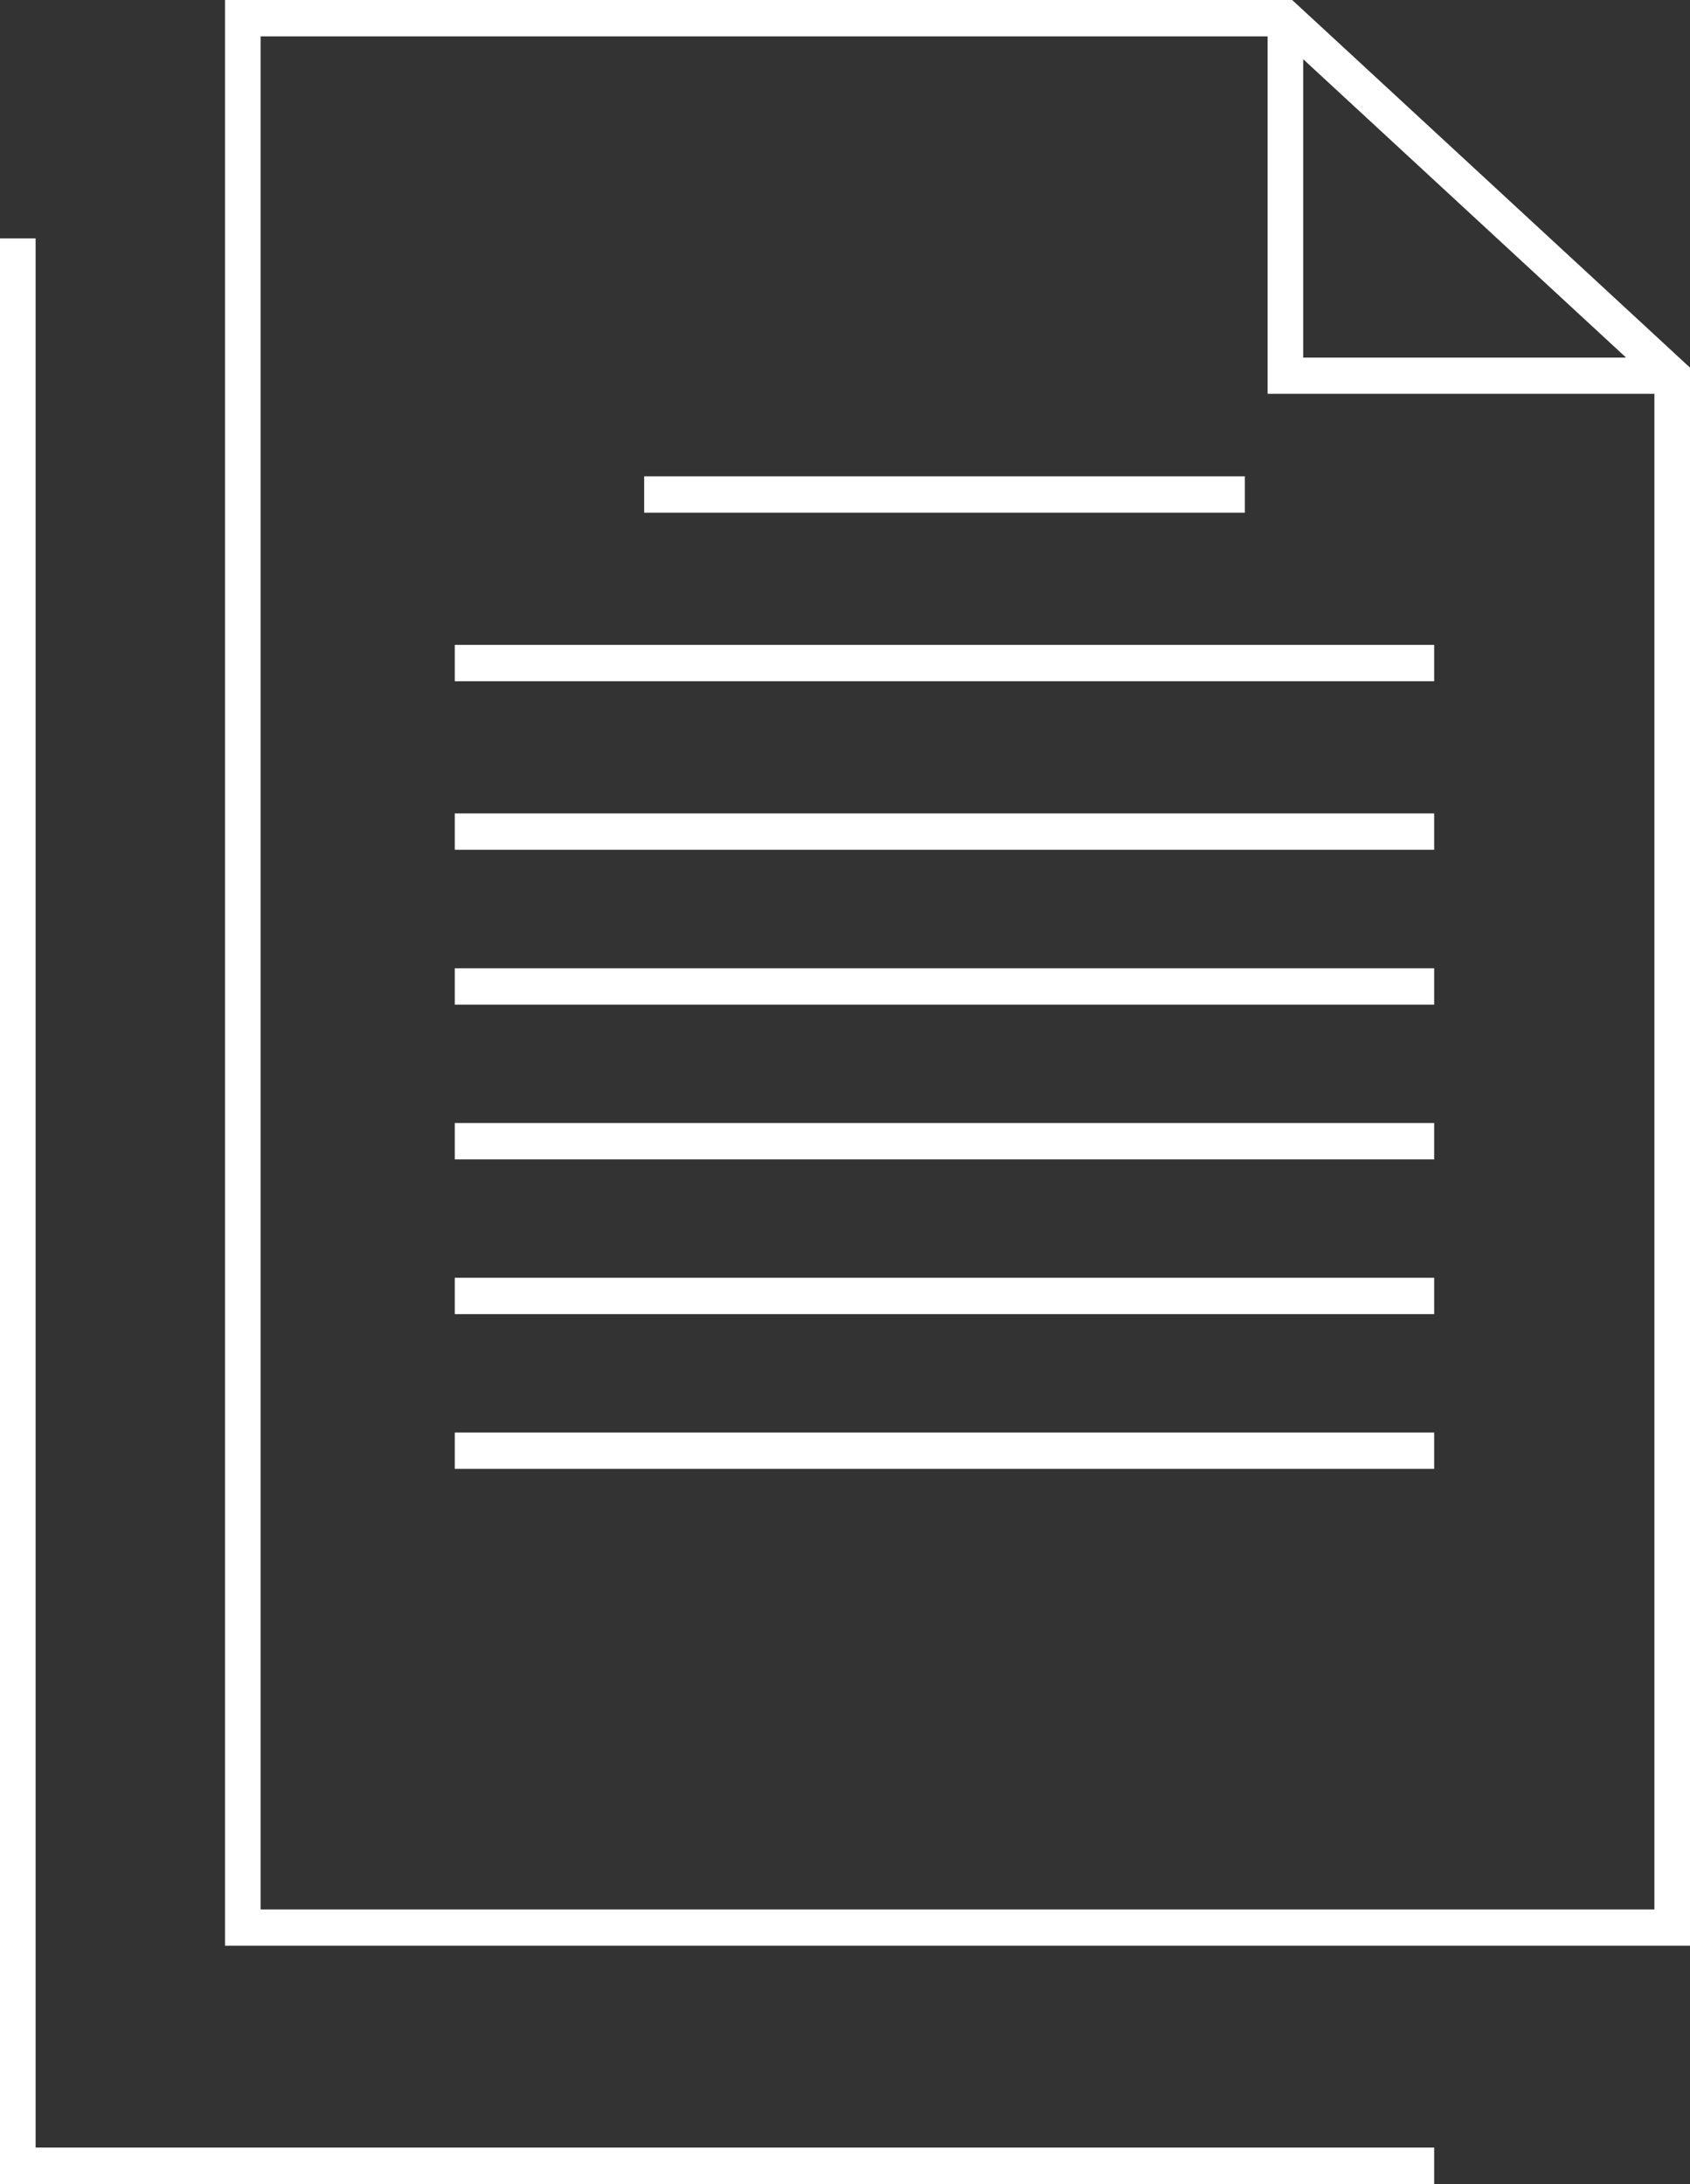
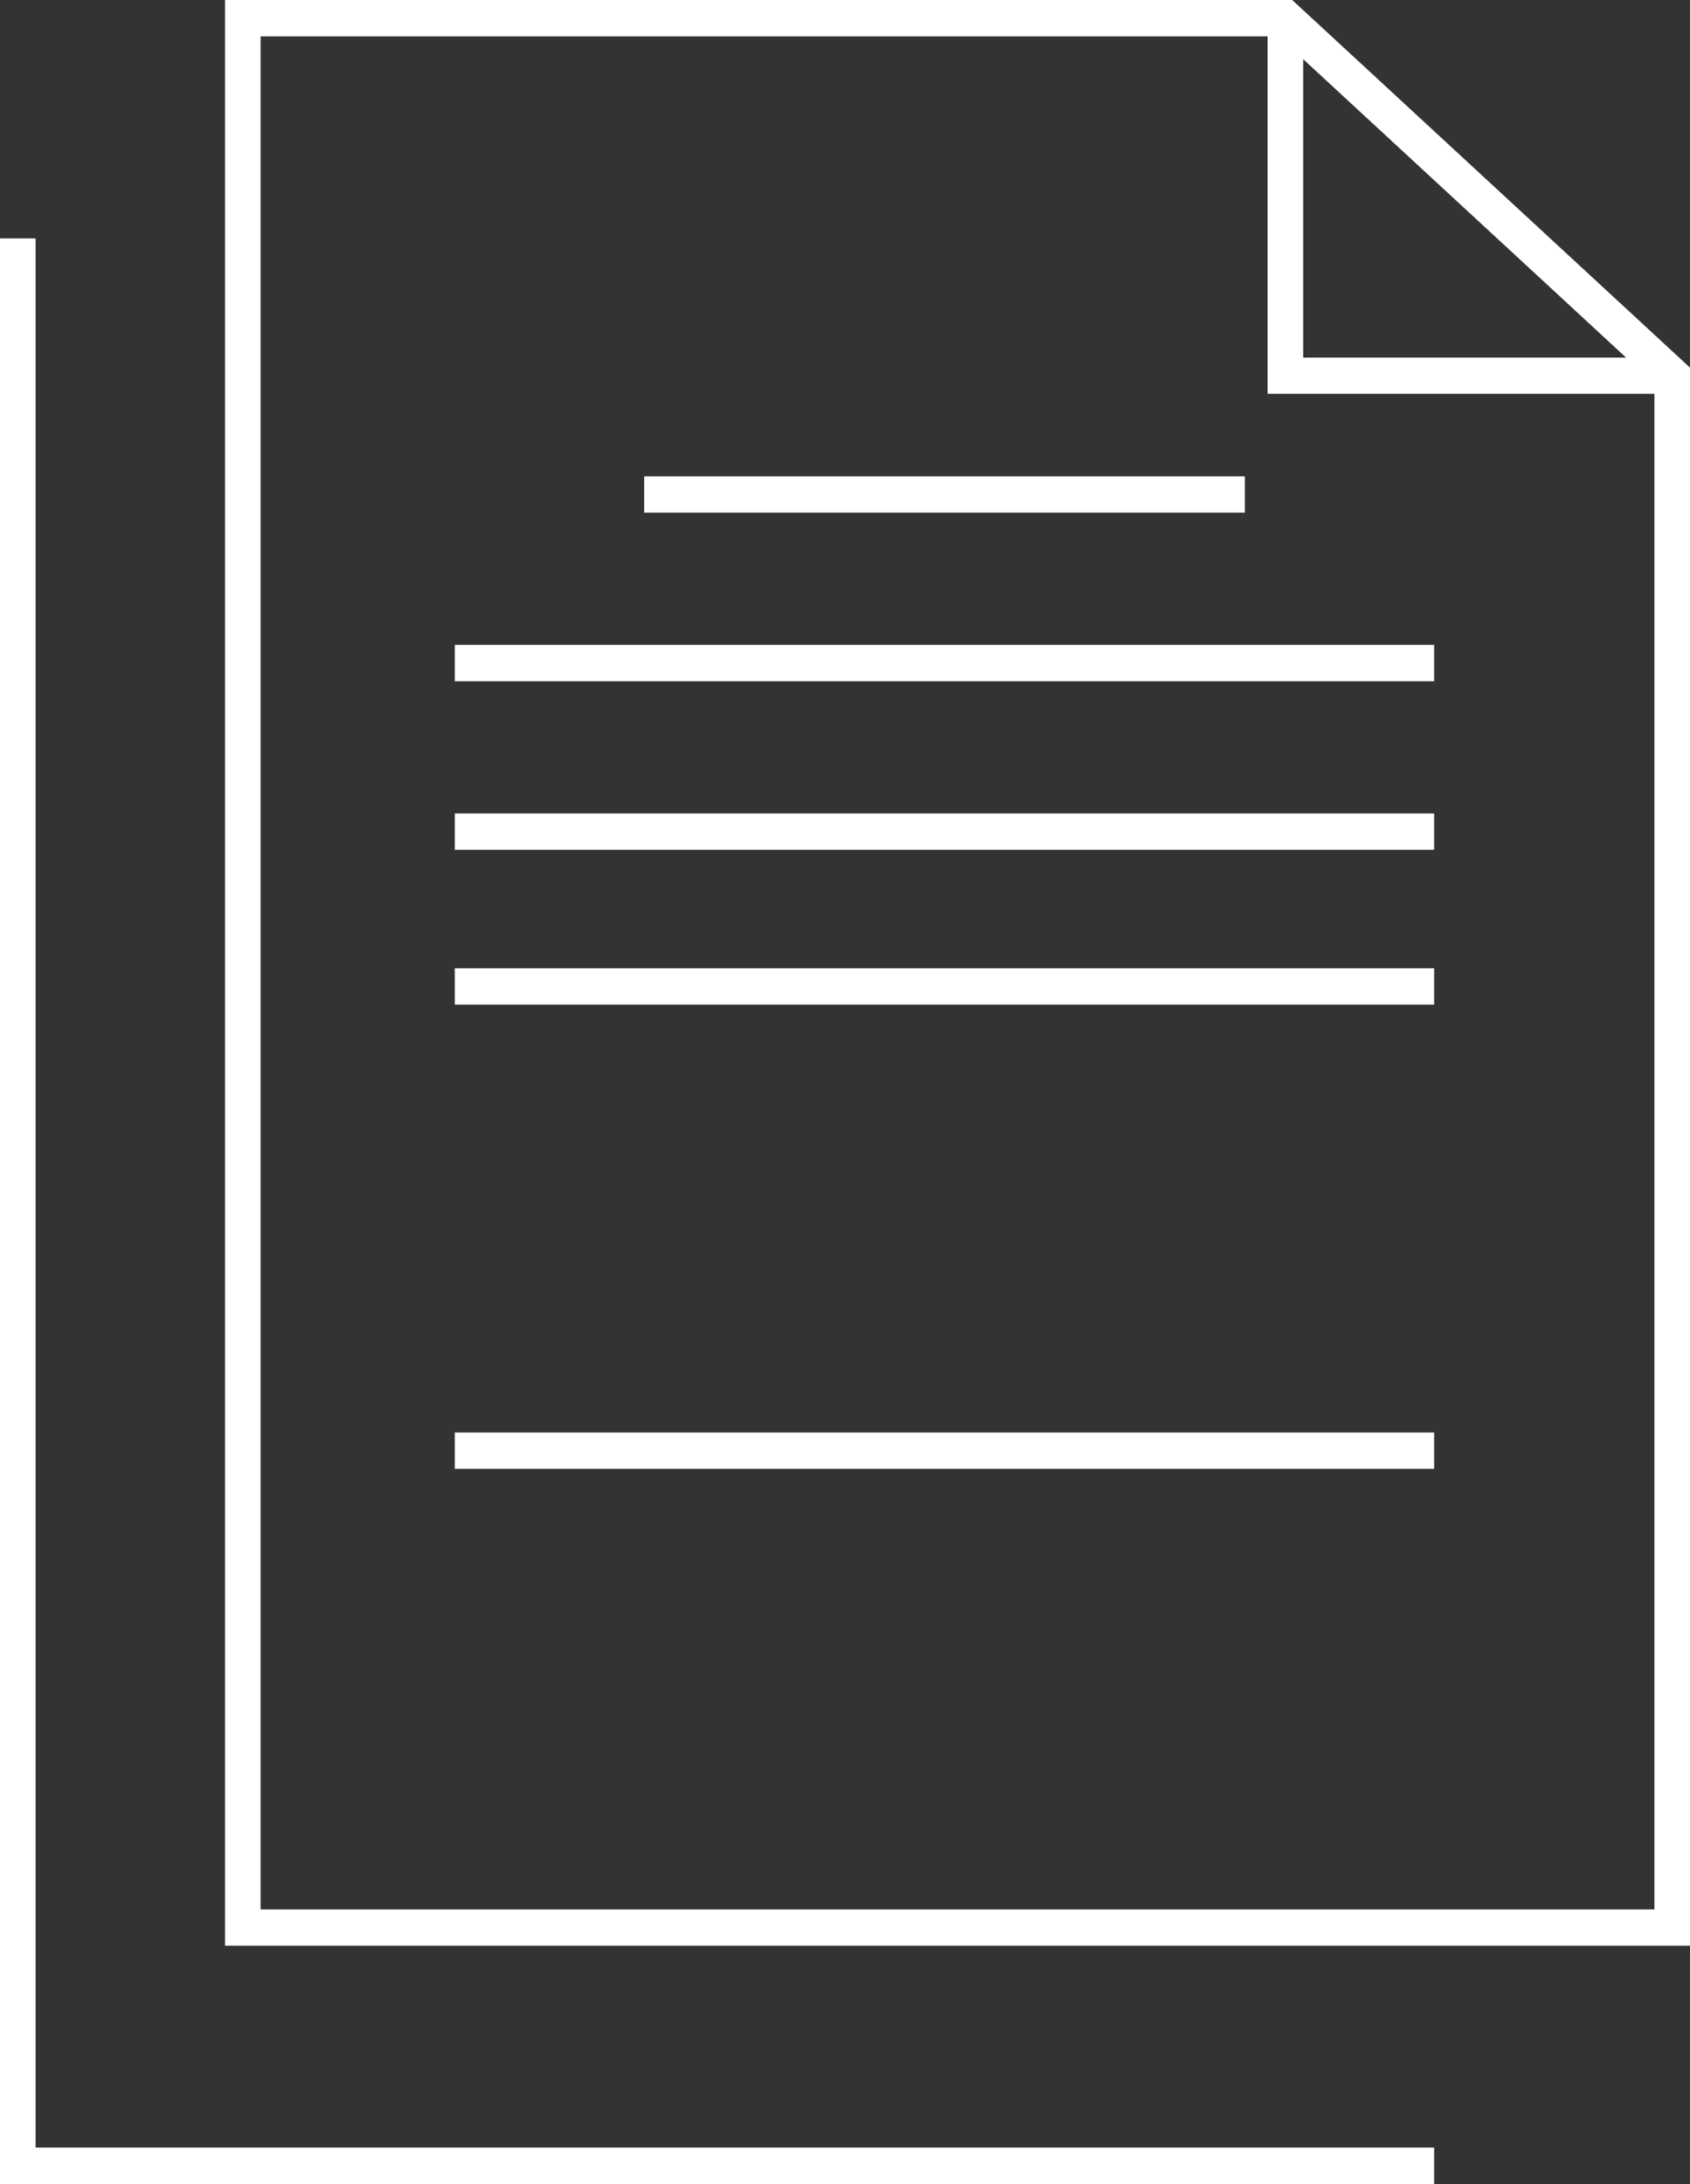
<svg xmlns="http://www.w3.org/2000/svg" id="Layer_2" data-name="Layer 2" viewBox="0 0 177.56 229.48">
  <rect x="0" y="0" width="177.56" height="229.48" fill="#333333" stroke="none" />
  <defs>
    <style>      .cls-1 {        fill: #fff;      }    </style>
  </defs>
  <g id="Layer_1-2" data-name="Layer 1">
    <g>
      <path class="cls-1" d="m173.82,35.17L139.9,3.82l-4.14-3.82H23.64v204.44h153.92V38.63l-3.74-3.46Zm-2.99,2.4h-33.91V6.22l33.91,31.34Zm2.99,163.06H27.38V3.82h105.8v37.56h40.64v159.23Z" />
      <rect class="cls-1" x="67.68" y="50.05" width="63.11" height="3.82" />
      <rect class="cls-1" x="47.78" y="67.76" width="102.9" height="3.82" />
      <rect class="cls-1" x="47.78" y="85.47" width="102.9" height="3.82" />
      <rect class="cls-1" x="47.78" y="101.74" width="102.9" height="3.82" />
-       <rect class="cls-1" x="47.78" y="118" width="102.9" height="3.82" />
-       <rect class="cls-1" x="47.78" y="134.26" width="102.9" height="3.82" />
      <rect class="cls-1" x="47.78" y="150.52" width="102.9" height="3.82" />
      <polygon class="cls-1" points="3.74 25.05 0 25.05 0 229.48 150.68 229.48 150.68 225.65 3.74 225.65 3.74 25.05" />
    </g>
  </g>
</svg>